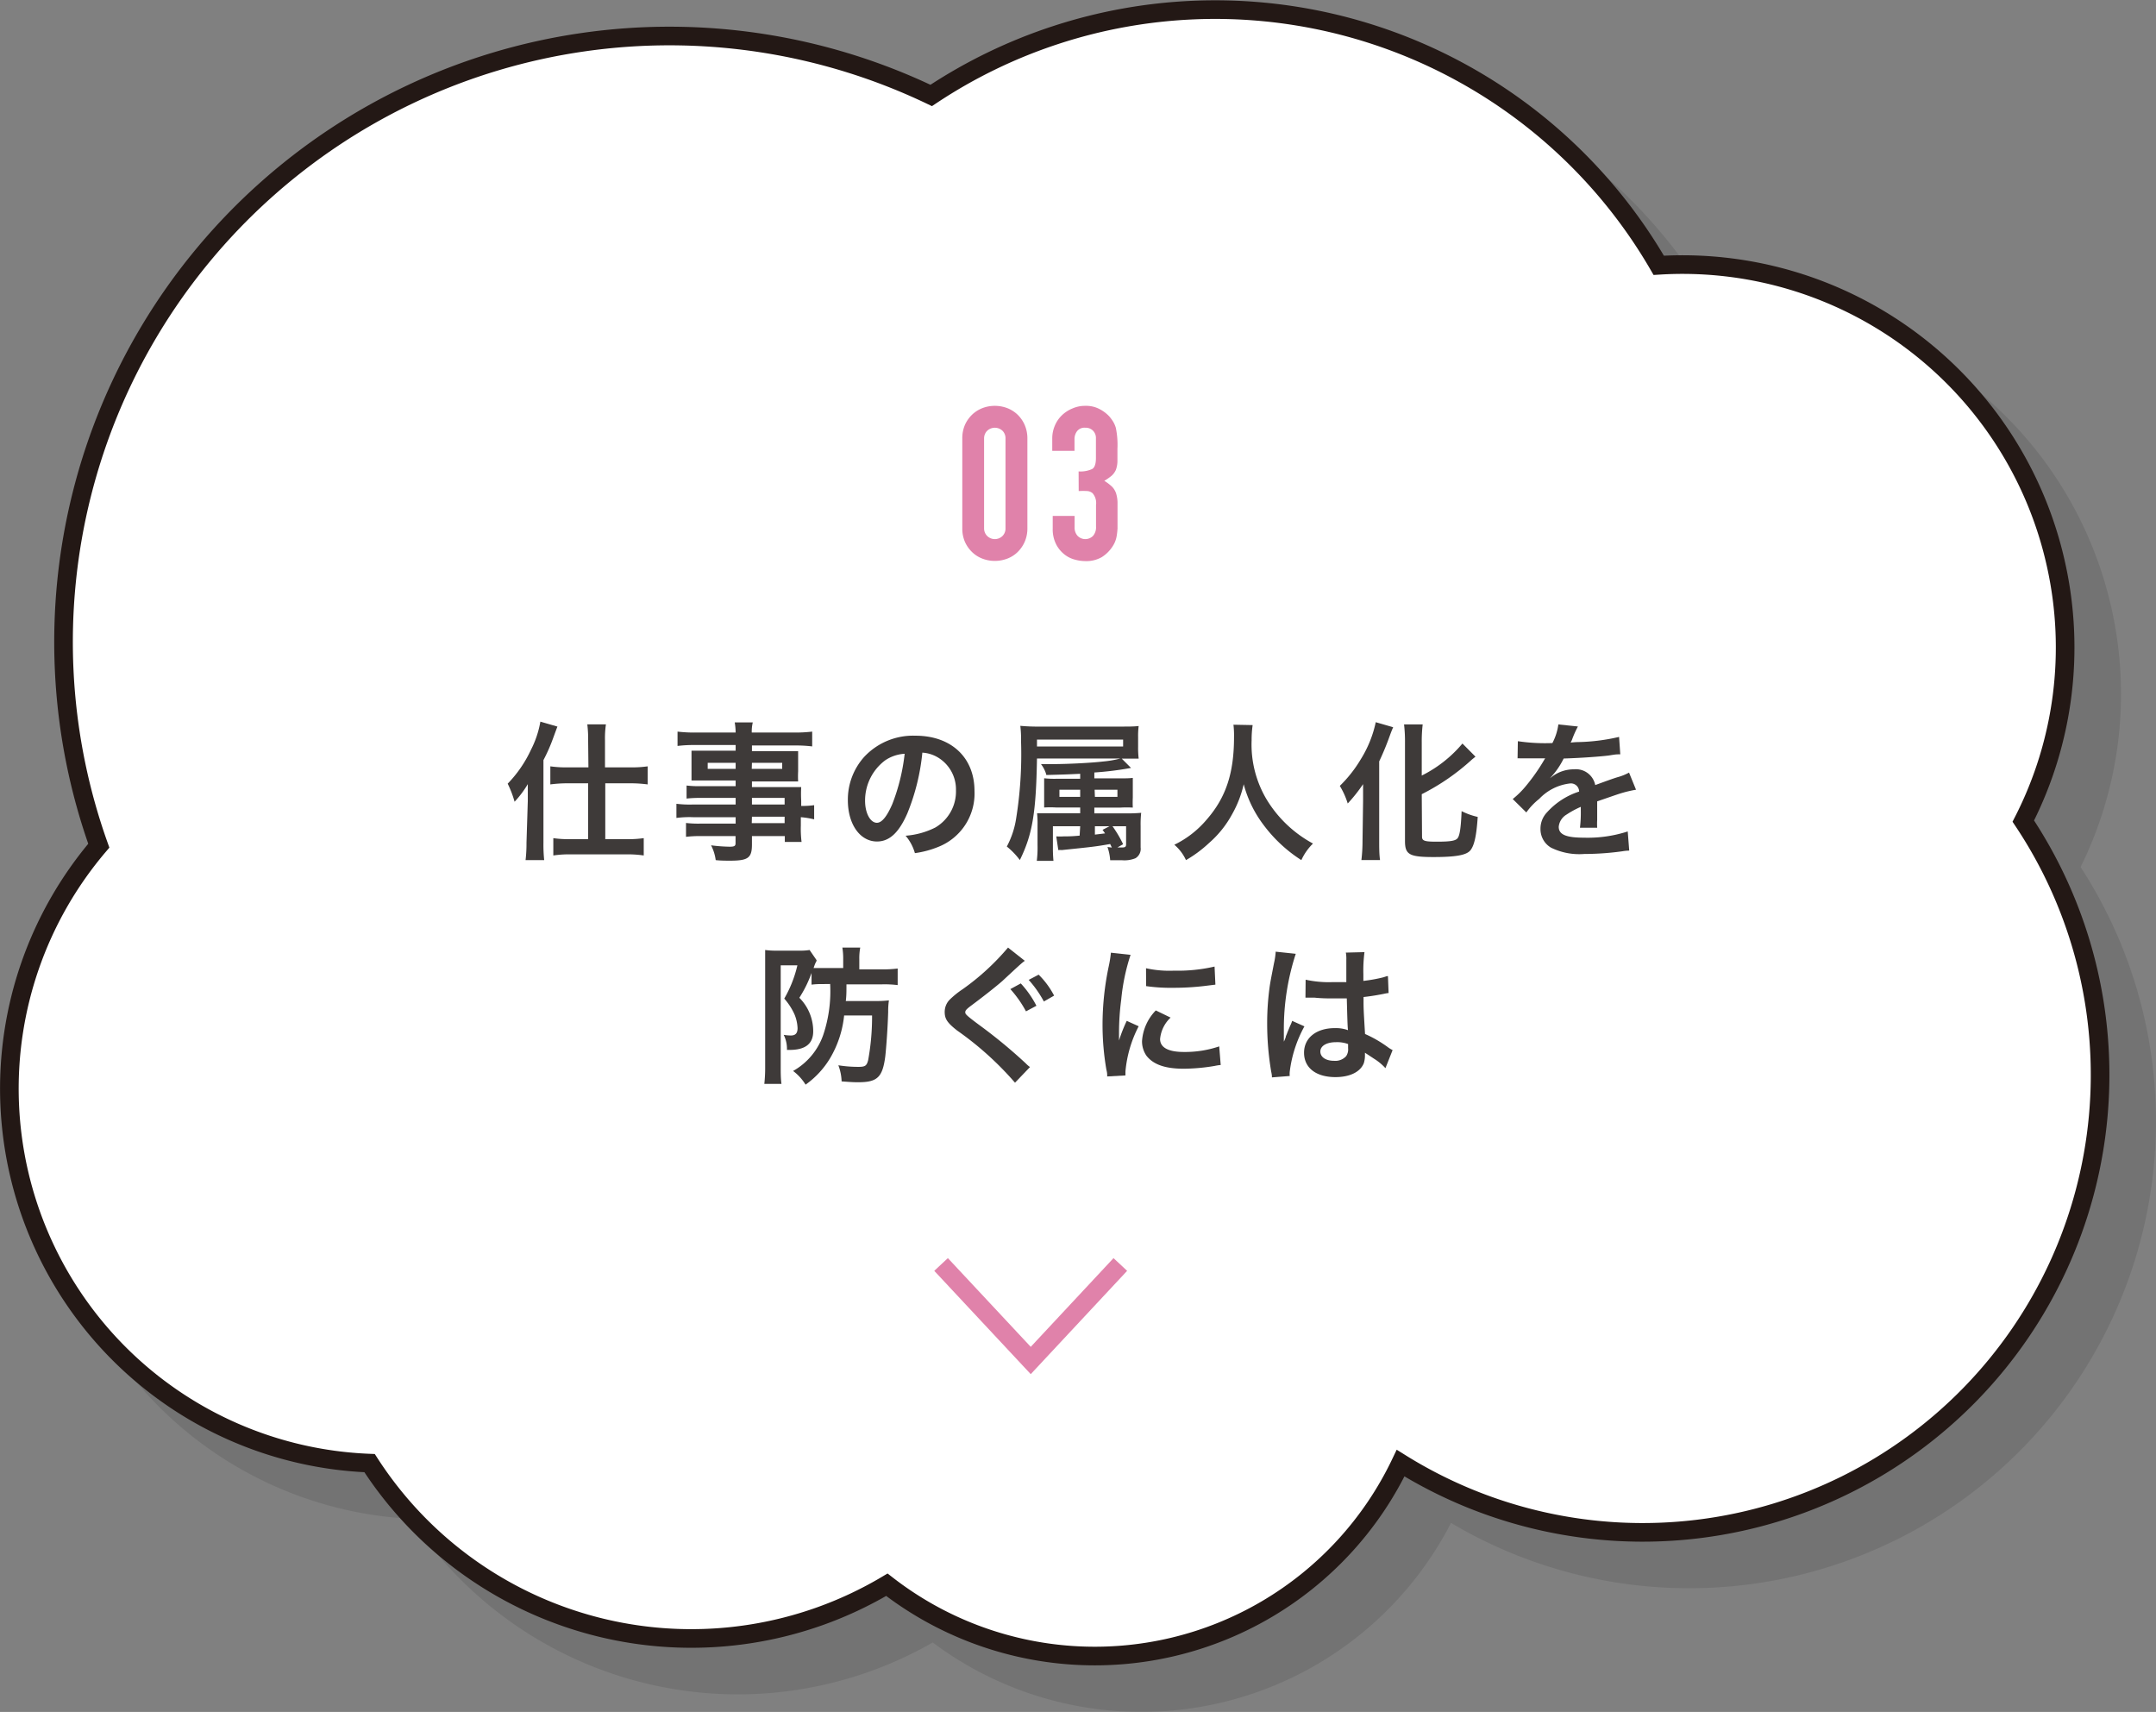
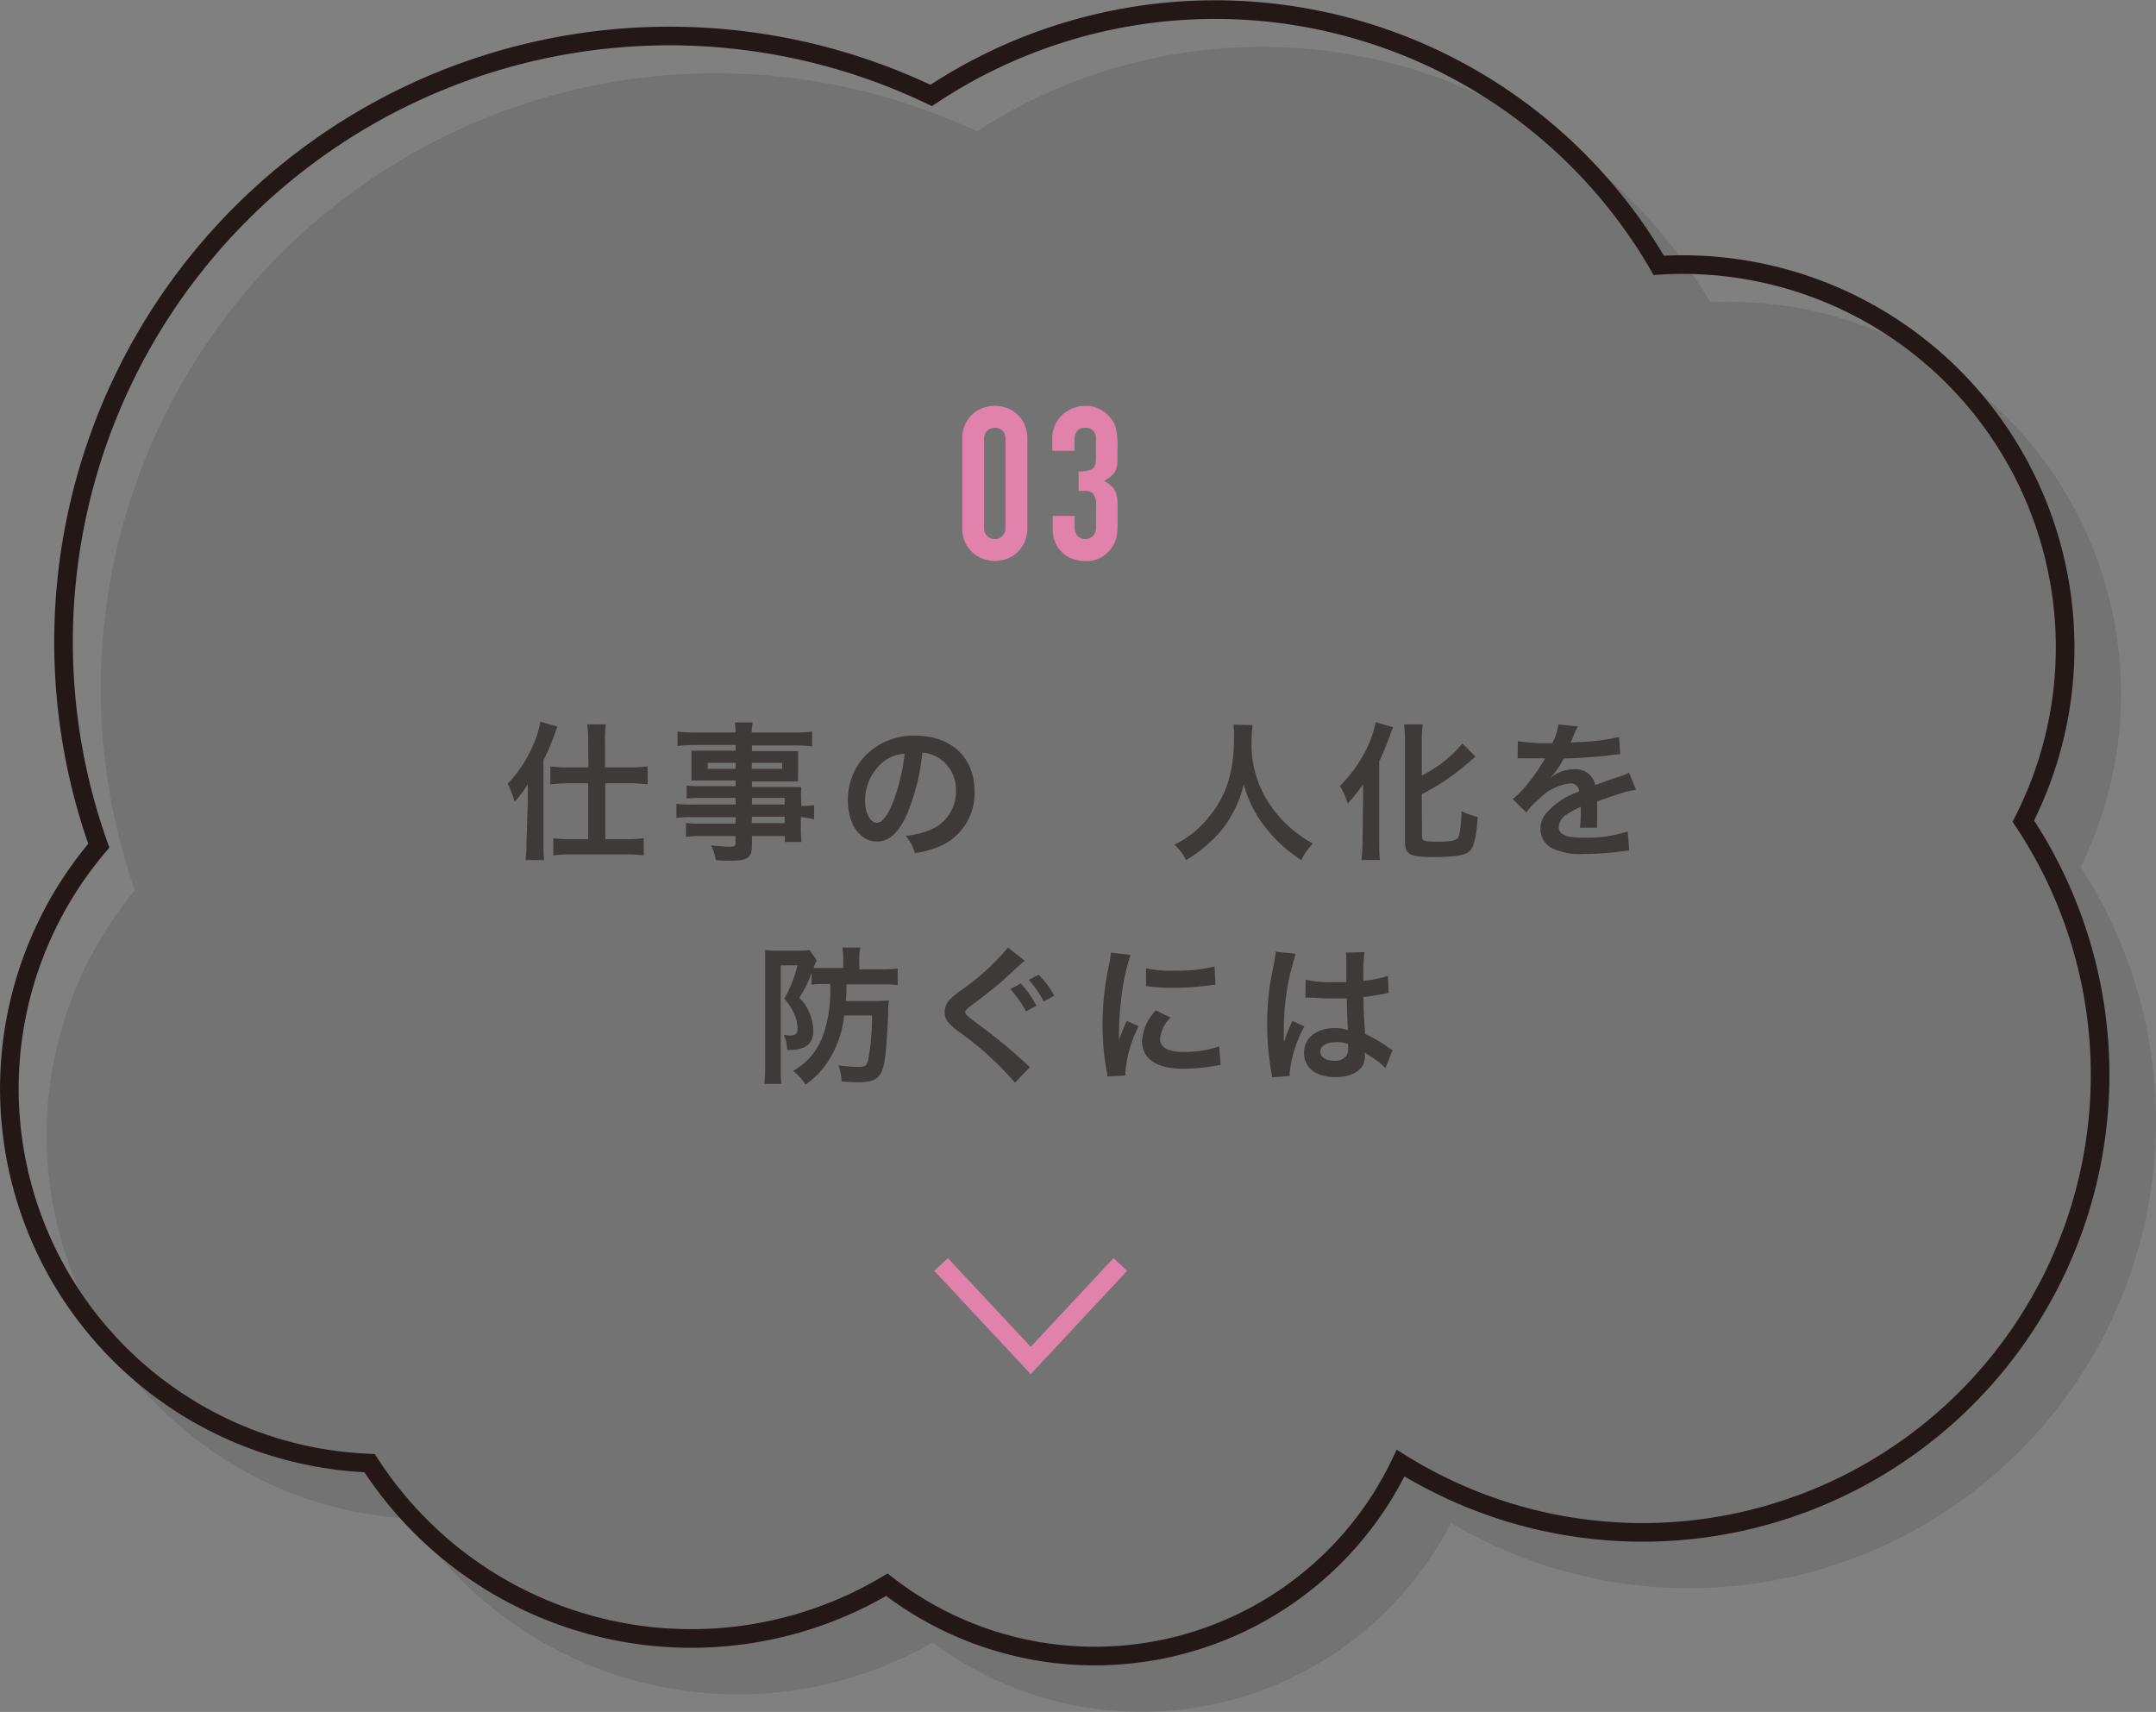
<svg xmlns="http://www.w3.org/2000/svg" viewBox="0 0 231.53 183.83">
  <rect x="0" y="0" width="231.53" height="183.83" fill="#808080" stroke="none" />
  <defs>
    <style>.cls-1{isolation:isolate;}.cls-2{mix-blend-mode:multiply;opacity:0.1;}.cls-3,.cls-5,.cls-8{fill:none;stroke-miterlimit:10;stroke-width:2px;}.cls-3{stroke:#000;}.cls-4{fill:#fff;}.cls-5{stroke:#231815;}.cls-6{fill:#3e3a39;}.cls-7{fill:#e082aa;}.cls-8{stroke:#e082aa;}</style>
  </defs>
  <g class="cls-1">
    <g id="レイヤー_2" data-name="レイヤー 2">
      <g id="レイヤー_3" data-name="レイヤー 3">
        <g class="cls-2">
          <path d="M225.8,65.65a41.08,41.08,0,0,0-42.67-32.16A55.05,55.05,0,0,0,105,15.25,65.07,65.07,0,0,0,15.61,95.81a40.24,40.24,0,0,0,29.08,66.3,41.11,41.11,0,0,0,55.55,13.06,36.39,36.39,0,0,0,55.17-13.06,49.13,49.13,0,0,0,66.87-68.94A40.94,40.94,0,0,0,225.8,65.65Z" />
          <path class="cls-3" d="M225.8,65.65a41.08,41.08,0,0,0-42.67-32.16A55.05,55.05,0,0,0,105,15.25,65.07,65.07,0,0,0,15.61,95.81a40.24,40.24,0,0,0,29.08,66.3,41.11,41.11,0,0,0,55.55,13.06,36.39,36.39,0,0,0,55.17-13.06,49.13,49.13,0,0,0,66.87-68.94A40.94,40.94,0,0,0,225.8,65.65Z" />
        </g>
-         <path class="cls-4" d="M220.8,60.65a41.08,41.08,0,0,0-42.67-32.16A55.05,55.05,0,0,0,100,10.25,65.07,65.07,0,0,0,10.61,90.81a40.24,40.24,0,0,0,29.08,66.3,41.11,41.11,0,0,0,55.55,13.06,36.39,36.39,0,0,0,55.17-13.06,49.13,49.13,0,0,0,66.87-68.94A40.94,40.94,0,0,0,220.8,60.65Z" />
        <path class="cls-5" d="M220.8,60.65a41.08,41.08,0,0,0-42.67-32.16A55.05,55.05,0,0,0,100,10.25,65.07,65.07,0,0,0,10.61,90.81a40.24,40.24,0,0,0,29.08,66.3,41.11,41.11,0,0,0,55.55,13.06,36.39,36.39,0,0,0,55.17-13.06,49.13,49.13,0,0,0,66.87-68.94A40.94,40.94,0,0,0,220.8,60.65Z" />
        <path class="cls-6" d="M56.68,86c0-.8,0-1,0-1.8a10.74,10.74,0,0,1-1.42,1.89,11.18,11.18,0,0,0-.74-1.94,13.22,13.22,0,0,0,2.51-3.66,10.56,10.56,0,0,0,1-3l1.83.53c-.13.34-.13.34-.5,1.35a18.18,18.18,0,0,1-1,2.25v8.89a15.86,15.86,0,0,0,.08,1.85h-2a15.41,15.41,0,0,0,.1-1.87Zm6.48-6.5a13,13,0,0,0-.09-1.72h2a10.15,10.15,0,0,0-.1,1.73V82.4h2.75a11.88,11.88,0,0,0,1.83-.11v1.94a14.34,14.34,0,0,0-1.81-.12H65v6h2.35A12,12,0,0,0,69.13,90v1.86a12.05,12.05,0,0,0-1.82-.12H61.23a11.64,11.64,0,0,0-1.81.12V90a11.66,11.66,0,0,0,1.79.11h1.95v-6H60.92a14.37,14.37,0,0,0-1.82.12V82.29A12.27,12.27,0,0,0,61,82.4h2.19Z" />
        <path class="cls-6" d="M79,85.68h-3.8a12.7,12.7,0,0,0-1.47.07v-1.4a11.48,11.48,0,0,0,1.51.07H79v-.61h-3.4c-.57,0-1,0-1.34,0,0-.34,0-.67,0-1.07V81.73c0-.45,0-.74,0-1.12.42,0,.75,0,1.36,0H79v-.61H74.63a14.23,14.23,0,0,0-1.87.1V78.56a15.35,15.35,0,0,0,2,.1H79a6.64,6.64,0,0,0-.1-1.09h1.94a4.23,4.23,0,0,0-.11,1.09h4.49a15.59,15.59,0,0,0,2-.1v1.59a14.12,14.12,0,0,0-1.87-.1H80.75v.61h3.61c.61,0,1,0,1.35,0,0,.35,0,.62,0,1.12v1.06a10.53,10.53,0,0,0,0,1.07c-.35,0-.77,0-1.28,0H80.75v.61h3.58c1,0,1.27,0,1.71,0a13.08,13.08,0,0,0,0,1.46v.56a8.83,8.83,0,0,0,1.39-.08v1.52A9.29,9.29,0,0,0,86,87.75v.93a11.29,11.29,0,0,0,.08,1.73h-1.8v-.63H80.75v.9c0,1.44-.4,1.74-2.36,1.74-.38,0-1,0-1.53-.06a4.81,4.81,0,0,0-.5-1.59,17.43,17.43,0,0,0,2,.15c.5,0,.63-.08.63-.37v-.77H75.26a11.6,11.6,0,0,0-1.59.08V88.37a11.06,11.06,0,0,0,1.52.07H79v-.69h-4.6a10.76,10.76,0,0,0-1.76.08V86.31a11.59,11.59,0,0,0,1.73.08H79Zm-3-3.77v.65h3v-.65Zm4.73.65H84v-.65H80.75Zm3.53,3.83v-.71H80.75v.71Zm-3.53,2h3.53v-.69H80.75Z" />
        <path class="cls-6" d="M97.43,87.36c-.91,2.07-1.93,3-3.25,3-1.82,0-3.13-1.85-3.13-4.43a6.87,6.87,0,0,1,1.76-4.66A7.18,7.18,0,0,1,98.31,79c3.84,0,6.34,2.34,6.34,5.94a6.16,6.16,0,0,1-3.89,6,10.38,10.38,0,0,1-2.51.67,4.93,4.93,0,0,0-1-1.87,8.48,8.48,0,0,0,3.19-.88,4.48,4.48,0,0,0,2.22-4,4,4,0,0,0-2-3.56,3.64,3.64,0,0,0-1.61-.48A23.21,23.21,0,0,1,97.43,87.36Zm-2.35-5.73A5.38,5.38,0,0,0,92.9,86c0,1.31.56,2.35,1.27,2.35.53,0,1.07-.67,1.65-2a21.33,21.33,0,0,0,1.33-5.41A4.15,4.15,0,0,0,95.08,81.63Z" />
-         <path class="cls-6" d="M116,88.72h-2.93V91a13.79,13.79,0,0,0,.06,1.44h-1.79a11.48,11.48,0,0,0,.08-1.68V88.61a10.37,10.37,0,0,0-.05-1.28c.4,0,.66,0,1.46,0H116v-.62h-2.56a10.77,10.77,0,0,0-1.31,0c0-.16,0-.16,0-.41s0-.35,0-.66V84.64c0-.27,0-.64,0-1.07a9.76,9.76,0,0,0,1.44.05H116v-.53c-1.2.06-1.74.08-3.63.13a3.29,3.29,0,0,0-.58-1.17c.59,0,.91,0,1.2,0,1.65,0,4.21-.13,5.47-.28a10.94,10.94,0,0,0,1.84-.32h-8.94c-.1,5.8-.48,8.15-1.84,10.9a8.1,8.1,0,0,0-1.4-1.45,9.32,9.32,0,0,0,1-3,43.35,43.35,0,0,0,.53-8.26,12.42,12.42,0,0,0-.08-1.7,20.28,20.28,0,0,0,2.1.08h8.76c.84,0,1.32,0,1.85-.06a8.63,8.63,0,0,0-.06,1.21v1a10.26,10.26,0,0,0,.06,1.29c-.56,0-1,0-1.82,0l1,1a34.65,34.65,0,0,1-3.94.49v.63h2.74c.64,0,1,0,1.39-.05,0,.61,0,.61,0,1.12v1a10.6,10.6,0,0,0,0,1.07,11.8,11.8,0,0,0-1.32,0h-2.81v.62h3.46a15.41,15.41,0,0,0,1.57-.06,10.86,10.86,0,0,0-.06,1.42V91a1.17,1.17,0,0,1-.56,1.16,3.16,3.16,0,0,1-1.46.21c-.35,0-.58,0-1.25,0a5.35,5.35,0,0,0-.29-1.42l.47.06-.18-.38c-1.6.28-1.82.3-5.2.65a2.2,2.2,0,0,0-.37,0l-.22-1.47a6.87,6.87,0,0,0,.81,0c.45,0,.85,0,1.7-.08Zm4.61-8.56v-.74h-9.25v.74Zm-6.84,4.64v.77H116V84.8Zm3.81.77H120V84.8h-2.45Zm0,4.05,1.09-.13c-.11-.16-.14-.21-.27-.38l.75-.39h-1.57Zm1.89-.9a12.91,12.91,0,0,1,1.14,1.93L120,91h.52c.32,0,.41-.08.41-.35V88.72Z" />
        <path class="cls-6" d="M134.52,77.86a11.08,11.08,0,0,0-.11,1.64A11.51,11.51,0,0,0,136,85.81a13.08,13.08,0,0,0,5,4.77,5.92,5.92,0,0,0-1.25,1.78,15.4,15.4,0,0,1-4.06-3.78,12.56,12.56,0,0,1-2.13-4.37,11.74,11.74,0,0,1-1.25,3.23,11.09,11.09,0,0,1-2.47,3.08,13.43,13.43,0,0,1-2.48,1.84,4.72,4.72,0,0,0-1.25-1.65A10.58,10.58,0,0,0,129.59,88c2.07-2.37,2.93-5,2.93-8.84a10.16,10.16,0,0,0-.06-1.34Z" />
        <path class="cls-6" d="M146.38,86c0-.56,0-.72,0-1.8a16.75,16.75,0,0,1-1.65,2.08,8.23,8.23,0,0,0-.85-1.89,13.83,13.83,0,0,0,2.24-2.84,12.34,12.34,0,0,0,1.62-4l1.87.54c-.14.32-.21.5-.35.88a29.88,29.88,0,0,1-1.15,2.79v8.59c0,.66,0,1.38.09,2h-2a17.25,17.25,0,0,0,.12-2.08Zm6.33,3.85c0,.44.29.53,1.57.53,1.44,0,2-.09,2.23-.35s.37-1,.45-2.93a7.39,7.39,0,0,0,1.73.62c-.13,2-.36,3-.74,3.53s-1.38.78-4,.78-3.07-.27-3.07-1.73V79.71a15.74,15.74,0,0,0-.1-1.92h2a15.5,15.5,0,0,0-.1,1.92v3.57a13.66,13.66,0,0,0,4.37-3.44l1.4,1.41-.36.29a23.89,23.89,0,0,1-5.41,3.74Z" />
        <path class="cls-6" d="M163,79.59a20,20,0,0,0,3.71.2,6,6,0,0,0,.64-2l2.1.22a10.56,10.56,0,0,0-.64,1.44c-.08.18-.11.23-.14.29a8.86,8.86,0,0,1,1-.06,21.11,21.11,0,0,0,4.2-.55L174,81c-.45,0-.45,0-1.26.13-1.17.14-3.21.27-4.82.32a8.32,8.32,0,0,1-1.48,2.12l0,0,.32-.24a3.85,3.85,0,0,1,2.26-.72,2.11,2.11,0,0,1,2.29,1.69c1.23-.45,2-.73,2.45-.86a5.42,5.42,0,0,0,1.18-.48l.75,1.84a13,13,0,0,0-1.77.43c-.23.07-1,.34-2.4.82v.17c0,.42,0,.42,0,.64v.64c0,.28,0,.42,0,.53a7.13,7.13,0,0,0,0,.85l-1.85,0a13.61,13.61,0,0,0,.09-1.86v-.38a9.7,9.7,0,0,0-1.53.83,1.71,1.71,0,0,0-.84,1.31c0,.83.77,1.17,2.71,1.17a13.91,13.91,0,0,0,4.7-.67l.16,2.06a4.51,4.51,0,0,0-.73.07,29.94,29.94,0,0,1-4.1.29,6.87,6.87,0,0,1-3.57-.68A2.3,2.3,0,0,1,165.43,89a2.53,2.53,0,0,1,.71-1.78A7.85,7.85,0,0,1,169.58,85a.88.88,0,0,0-1-.87,5.39,5.39,0,0,0-3.28,1.65,7.08,7.08,0,0,0-1.39,1.46l-1.46-1.44a9.5,9.5,0,0,0,1.44-1.43,20.76,20.76,0,0,0,1.92-2.74,1.4,1.4,0,0,1,.13-.2h-.27l-2,0-.45,0a1.4,1.4,0,0,0-.25,0Z" />
        <path class="cls-6" d="M88.32,105.67a8.37,8.37,0,0,0-1.17.06v-1.25a12.92,12.92,0,0,1-1.31,2.66,5.09,5.09,0,0,1,1.49,3.6c0,1.33-.83,2-2.53,2h-.29a3.36,3.36,0,0,0-.35-1.62,4.75,4.75,0,0,0,.77.07c.49,0,.72-.24.72-.79a4.28,4.28,0,0,0-.34-1.5,6.7,6.7,0,0,0-1.09-1.67,12.9,12.9,0,0,0,1.41-3.57H83.84v10.91c0,.65,0,1.21.08,1.82H82.08a16,16,0,0,0,.09-1.84v-11c0-.56,0-1.09,0-1.54a8,8,0,0,0,1.25.07h2.46a5.72,5.72,0,0,0,1.06-.07l.75,1.09c0,.08,0,.1-.08.23a.45.45,0,0,1-.06.12c-.08.21-.1.26-.18.5.43,0,.78,0,1.3,0h1.88V103a7.21,7.21,0,0,0-.09-1.25h1.92a6.18,6.18,0,0,0-.1,1.25v1.09h2.42A12.37,12.37,0,0,0,96.4,104v1.78a11.23,11.23,0,0,0-1.71-.08H90.9c0,.8,0,1.21-.07,1.79H94a11.64,11.64,0,0,0,1.46-.07,7.9,7.9,0,0,0-.08,1.24c-.05,1.73-.2,3.76-.31,4.77-.29,2.24-.85,2.78-2.88,2.78-.45,0-.62,0-1.81-.09a5.33,5.33,0,0,0-.35-1.73,13.62,13.62,0,0,0,2.14.17c.74,0,.9-.11,1.06-.72a25.83,25.83,0,0,0,.42-4.8h-3a11.22,11.22,0,0,1-1.52,4.61,9.41,9.41,0,0,1-2.62,2.82A5.37,5.37,0,0,0,85.17,115a7.12,7.12,0,0,0,3.23-3.85,14.78,14.78,0,0,0,.75-5.49Z" />
        <path class="cls-6" d="M110.05,103.17c-.38.29-.45.35-2.43,2.19-.72.63-2.15,1.75-3.35,2.64-.49.37-.61.51-.61.69s0,.26,1.44,1.33a55.33,55.33,0,0,1,5.05,4.16,3,3,0,0,0,.46.4L109,116.26a34.11,34.11,0,0,0-6.21-5.6c-1.06-.83-1.34-1.25-1.34-2a1.88,1.88,0,0,1,.53-1.31,9.45,9.45,0,0,1,1.4-1.13,26,26,0,0,0,4.87-4.47Zm-.43,2.43A10.67,10.67,0,0,1,111.3,108l-1.12.6a12.13,12.13,0,0,0-1.68-2.39Zm2.48,1.94a12,12,0,0,0-1.63-2.32l1.07-.56a9,9,0,0,1,1.66,2.25Z" />
        <path class="cls-6" d="M118.9,115.59c0-.29,0-.38-.09-.75a28.33,28.33,0,0,1-.41-4.79,30.4,30.4,0,0,1,.66-6.26,12.67,12.67,0,0,0,.24-1.49l2.11.23a21.92,21.92,0,0,0-1,4.78,27.5,27.5,0,0,0-.24,3.54c0,.35,0,.48,0,.88a15.88,15.88,0,0,1,.83-2.11l1.28.58a13.07,13.07,0,0,0-1.42,4.85c0,.09,0,.22,0,.43Zm6.81-6.32a3.6,3.6,0,0,0-1.13,2.3c0,.91.88,1.39,2.54,1.39a11.37,11.37,0,0,0,3.81-.6l.16,2a5,5,0,0,0-.65.1,20.72,20.72,0,0,1-3.32.3c-2,0-3.26-.45-4-1.39a2.73,2.73,0,0,1-.48-1.57,5.22,5.22,0,0,1,1.48-3.3Zm-2.64-5.3a11.6,11.6,0,0,0,3,.26,17.56,17.56,0,0,0,4.36-.44l.09,1.94-1.13.14a28.29,28.29,0,0,1-3.43.2,18.59,18.59,0,0,1-2.88-.18Z" />
        <path class="cls-6" d="M136.59,115.69c0-.16,0-.26-.08-.63a30.76,30.76,0,0,1-.43-5.09,28.31,28.31,0,0,1,.3-4.24c.08-.48.08-.48.43-2.29a7.61,7.61,0,0,0,.18-1.18v-.07l2.16.23a26,26,0,0,0-1.28,8c0,.58,0,.58,0,.83v.26c0,.13,0,.16,0,.34h0a3.44,3.44,0,0,0,.2-.47c0-.11.11-.29.19-.54l.3-.72a2.58,2.58,0,0,0,.2-.5l1.32.59a13.48,13.48,0,0,0-1.58,4.9,3.3,3.3,0,0,0,0,.43Zm3.62-10.49a11.54,11.54,0,0,0,2.89.26c.57,0,.92,0,1.48,0,0-1,0-1.75,0-2.41a3.63,3.63,0,0,0-.05-.76l2-.05a15.3,15.3,0,0,0-.12,2.35v.74a16.61,16.61,0,0,0,2.16-.39l.36-.12.12,0,.07,1.81a4.11,4.11,0,0,0-.47.08c-.54.11-1.37.26-2.22.35v.36c0,.89,0,.92.16,3.61a13,13,0,0,1,2.51,1.46,3.53,3.53,0,0,0,.45.27l-.77,1.94a5.63,5.63,0,0,0-1.2-1l-1-.66v.22a2.84,2.84,0,0,1-.12.9c-.37.94-1.49,1.5-3.05,1.5-2.09,0-3.37-1-3.37-2.62s1.36-2.64,3.29-2.64a3.81,3.81,0,0,1,1.43.22c-.05-.4-.07-1.18-.13-3.41l-1.44,0c-.59,0-1.23,0-2-.08h-.48l-.27,0h-.25Zm3.25,6.71c-1,0-1.67.4-1.67,1s.58,1,1.48,1a1.56,1.56,0,0,0,1.29-.5,1.29,1.29,0,0,0,.21-.86v-.44A3.37,3.37,0,0,0,143.46,111.91Z" />
        <path class="cls-7" d="M103.34,47.1a3.6,3.6,0,0,1,.28-1.47,3.53,3.53,0,0,1,.78-1.11,3.37,3.37,0,0,1,1.11-.7,3.68,3.68,0,0,1,1.32-.24,3.77,3.77,0,0,1,1.33.24,3.37,3.37,0,0,1,1.11.7,3.5,3.5,0,0,1,.77,1.11,3.6,3.6,0,0,1,.29,1.47v9.61a3.57,3.57,0,0,1-.29,1.47,3.5,3.5,0,0,1-.77,1.11,3.22,3.22,0,0,1-1.11.7,3.77,3.77,0,0,1-1.33.24,3.68,3.68,0,0,1-1.32-.24,3.22,3.22,0,0,1-1.11-.7,3.53,3.53,0,0,1-.78-1.11,3.57,3.57,0,0,1-.28-1.47Zm2.34,9.61a1.14,1.14,0,0,0,.33.84,1.17,1.17,0,0,0,1.65,0,1.13,1.13,0,0,0,.32-.84V47.1a1.13,1.13,0,0,0-.32-.84,1.2,1.2,0,0,0-1.65,0,1.14,1.14,0,0,0-.33.84Z" />
        <path class="cls-7" d="M115.83,50.62a3,3,0,0,0,1.46-.26c.27-.16.4-.56.4-1.17V47.08a1.12,1.12,0,0,0-.31-.83,1.1,1.1,0,0,0-.84-.32,1,1,0,0,0-.89.39,1.39,1.39,0,0,0-.26.76v1.33H113V47.05a3.47,3.47,0,0,1,.28-1.35,3.32,3.32,0,0,1,.76-1.11,3.6,3.6,0,0,1,1.13-.73,3.31,3.31,0,0,1,1.38-.28,3.07,3.07,0,0,1,1.59.38,3.79,3.79,0,0,1,1,.77,4.77,4.77,0,0,1,.4.55,2.76,2.76,0,0,1,.29.67A9,9,0,0,1,120,48.2c0,.57,0,1,0,1.38a2.86,2.86,0,0,1-.17.88,1.87,1.87,0,0,1-.45.62,5.53,5.53,0,0,1-.79.55,5,5,0,0,1,.84.64,1.89,1.89,0,0,1,.42.69,3.52,3.52,0,0,1,.16,1q0,.57,0,1.44c0,.54,0,1,0,1.33a7.49,7.49,0,0,1-.1.88,2.85,2.85,0,0,1-.19.62,2.92,2.92,0,0,1-.3.53,3.78,3.78,0,0,1-1.11,1.07,3.35,3.35,0,0,1-1.78.42,4.29,4.29,0,0,1-1.18-.18,3,3,0,0,1-1.12-.6,3.27,3.27,0,0,1-.84-1.08,3.54,3.54,0,0,1-.34-1.63V55.4h2.35v1.22a1.32,1.32,0,0,0,.31.91,1.16,1.16,0,0,0,1.68,0,1.4,1.4,0,0,0,.31-1V54.23a1.6,1.6,0,0,0-.37-1.27,1,1,0,0,0-.56-.23,7.93,7.93,0,0,0-.93,0Z" />
        <polyline class="cls-8" points="101.06 135.78 110.69 146.09 120.31 135.78" />
      </g>
    </g>
  </g>
</svg>